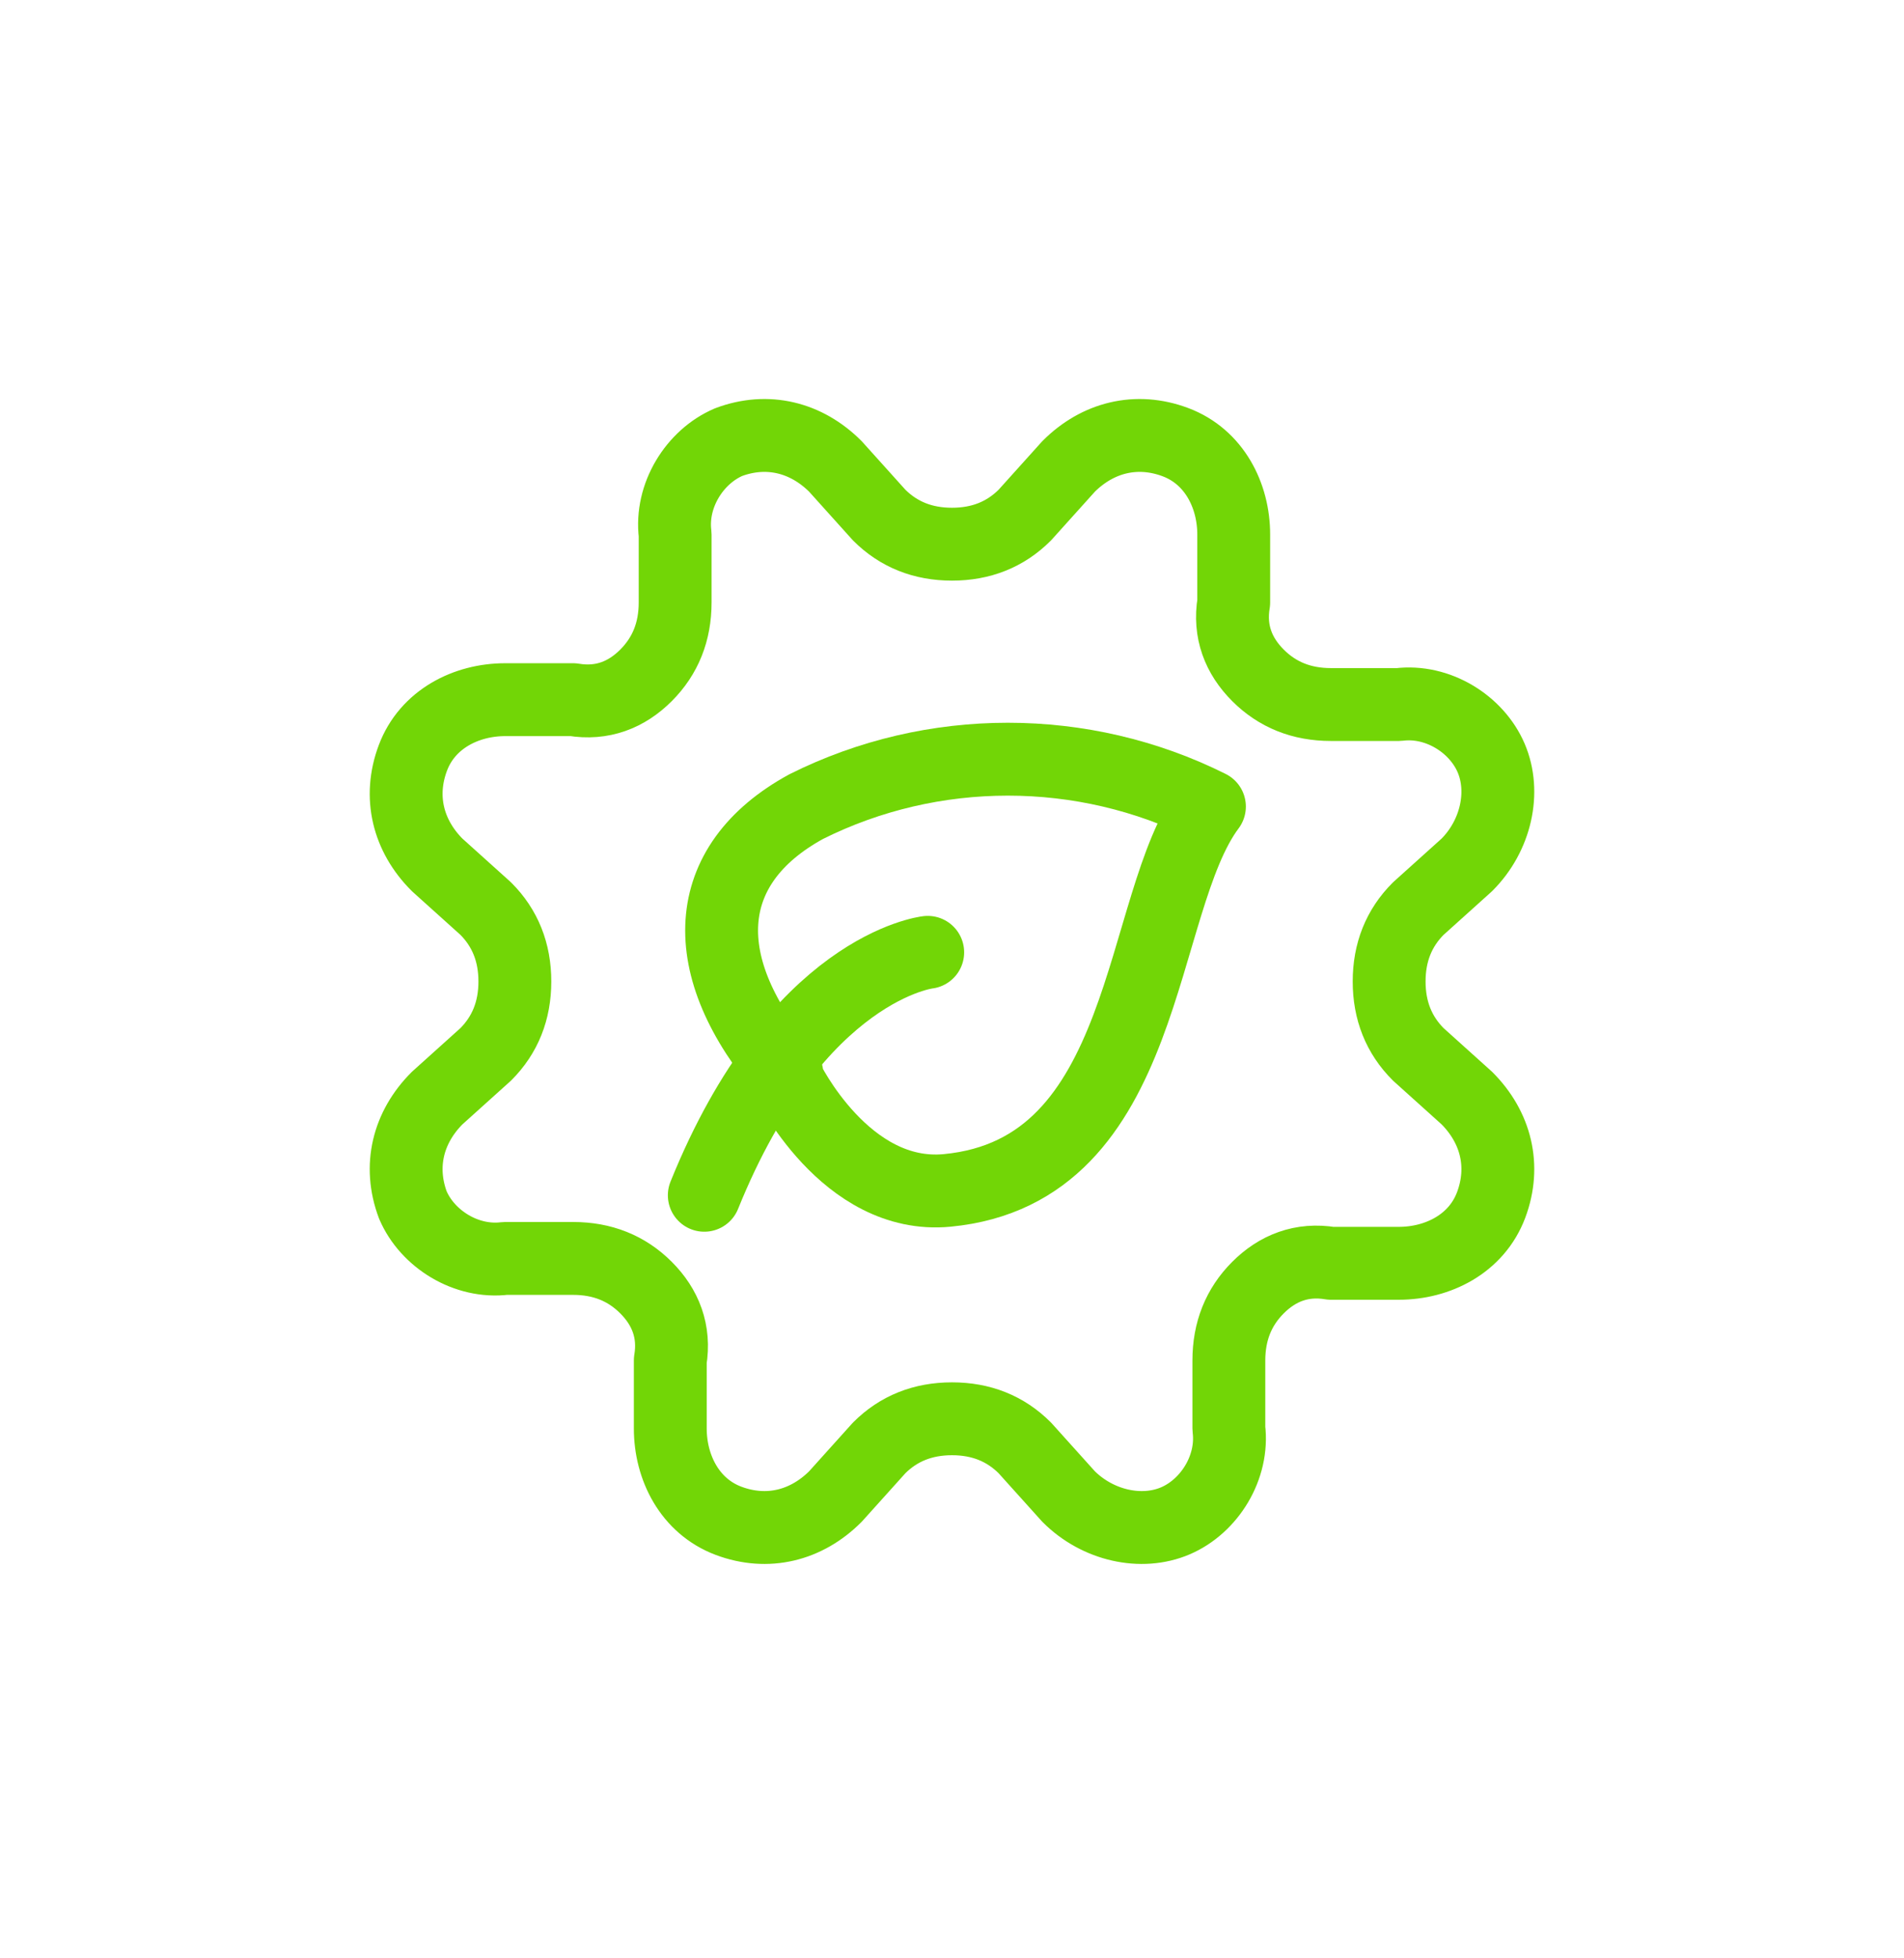
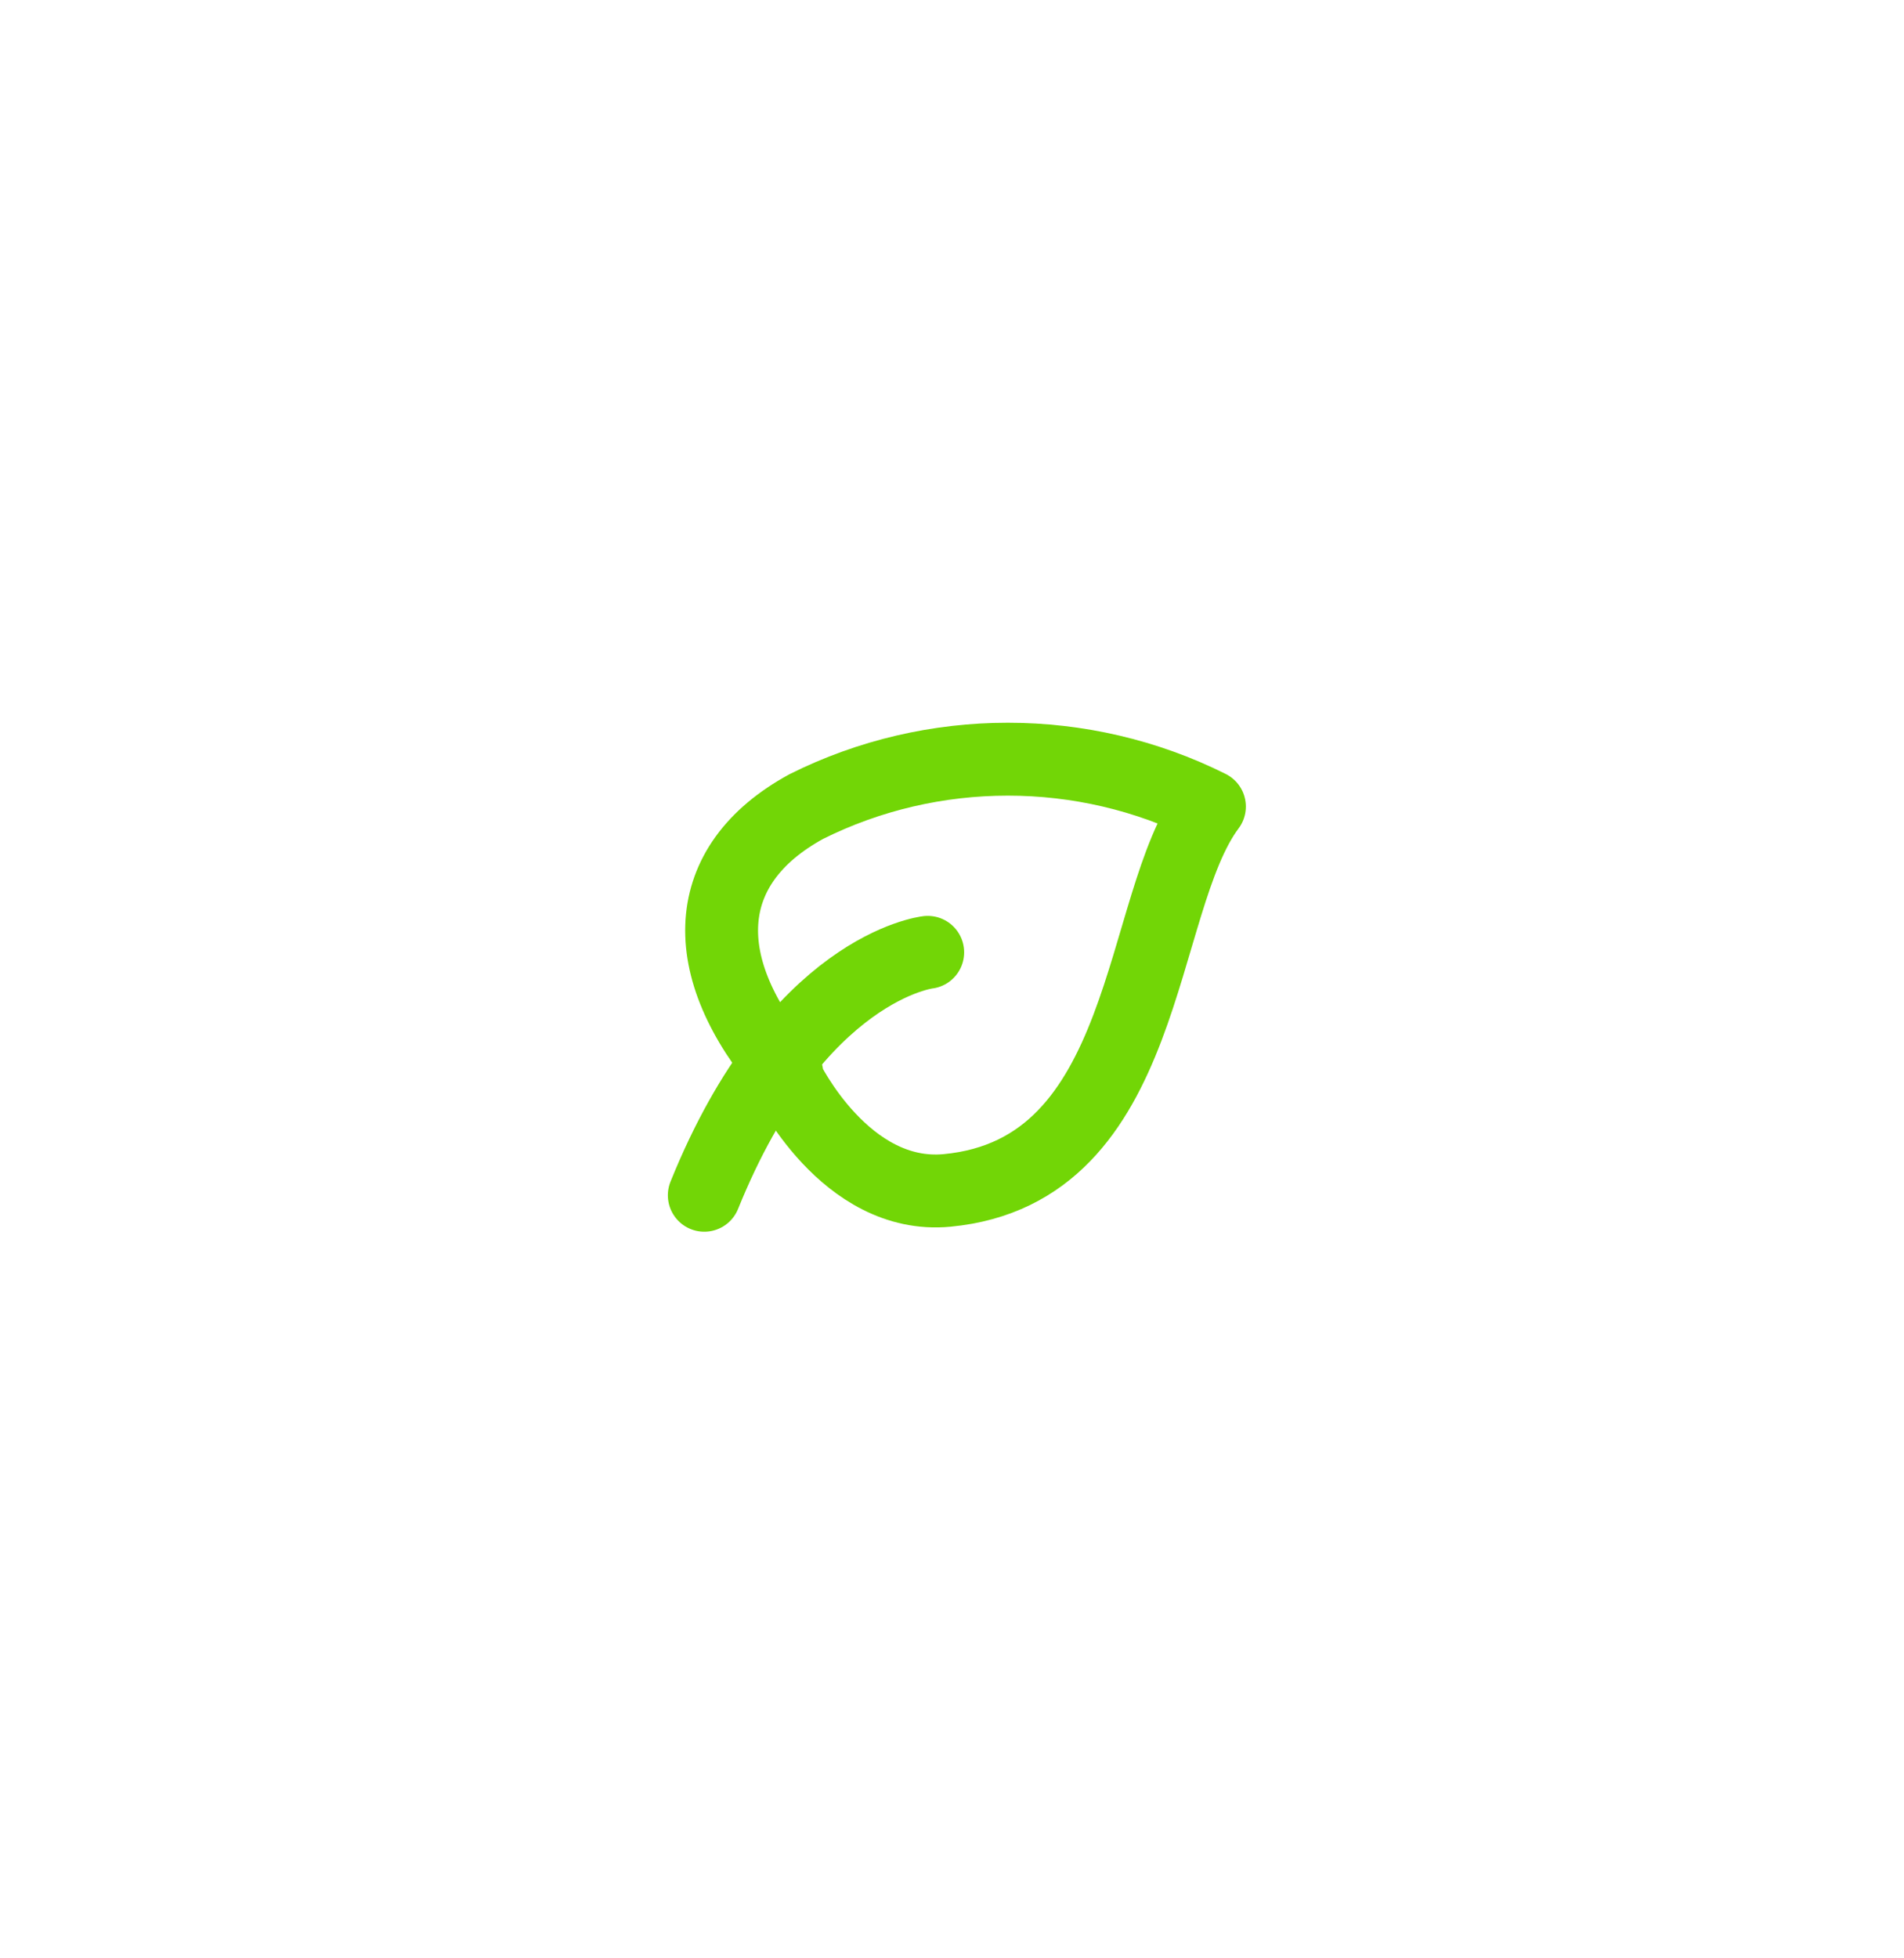
<svg xmlns="http://www.w3.org/2000/svg" id="Icons" version="1.1" viewBox="0 0 39.2 40.3">
  <defs>
    <style>
      .st0 {
        fill: none;
        stroke: #72d606;
        stroke-linecap: round;
        stroke-linejoin: round;
        stroke-width: 1.5px;
      }
    </style>
  </defs>
  <g id="Ecology__x2F__Ecology__x2F__ecology-leaf-settings">
    <g id="Group_15">
      <g id="Regular_15">
        <path id="Shape_77" class="st0" d="M16.2,22.2s1.2,2.5,3.3,2.3c4.2-.4,3.9-5.9,5.4-7.9-2.6-1.3-5.7-1.3-8.3,0-2.2,1.2-2.3,3.3-.4,5.5Z" />
        <path id="Shape_78" class="st0" d="M19.1,19.6s-2.7.3-4.6,5" />
-         <path id="Shape_79" class="st0" d="M18.1,10.6c.4.4.9.6,1.5.6s1.1-.2,1.5-.6l.9-1c.6-.6,1.4-.8,2.2-.5.8.3,1.2,1.1,1.2,1.9v1.4c-.1.6.1,1.1.5,1.5.4.4.9.6,1.5.6h1.4c.8-.1,1.6.4,1.9,1.1s.1,1.6-.5,2.2l-1,.9c-.4.4-.6.9-.6,1.5s.2,1.1.6,1.5l1,.9c.6.6.8,1.4.5,2.2-.3.8-1.1,1.2-1.9,1.2h-1.4c-.6-.1-1.1.1-1.5.5s-.6.9-.6,1.5v1.4c.1.8-.4,1.6-1.1,1.9s-1.6.1-2.2-.5l-.9-1c-.4-.4-.9-.6-1.5-.6s-1.1.2-1.5.6l-.9,1c-.6.6-1.4.8-2.2.5-.8-.3-1.2-1.1-1.2-1.9v-1.4c.1-.6-.1-1.1-.5-1.5-.4-.4-.9-.6-1.5-.6h-1.4c-.8.1-1.6-.4-1.9-1.1-.3-.8-.1-1.6.5-2.2l1-.9c.4-.4.6-.9.6-1.5s-.2-1.1-.6-1.5l-1-.9c-.6-.6-.8-1.4-.5-2.2.3-.8,1.1-1.2,1.9-1.2h1.4c.6.1,1.1-.1,1.5-.5.4-.4.6-.9.6-1.5v-1.4c-.1-.8.4-1.6,1.1-1.9.8-.3,1.6-.1,2.2.5l.9,1Z" />
      </g>
    </g>
  </g>
</svg>